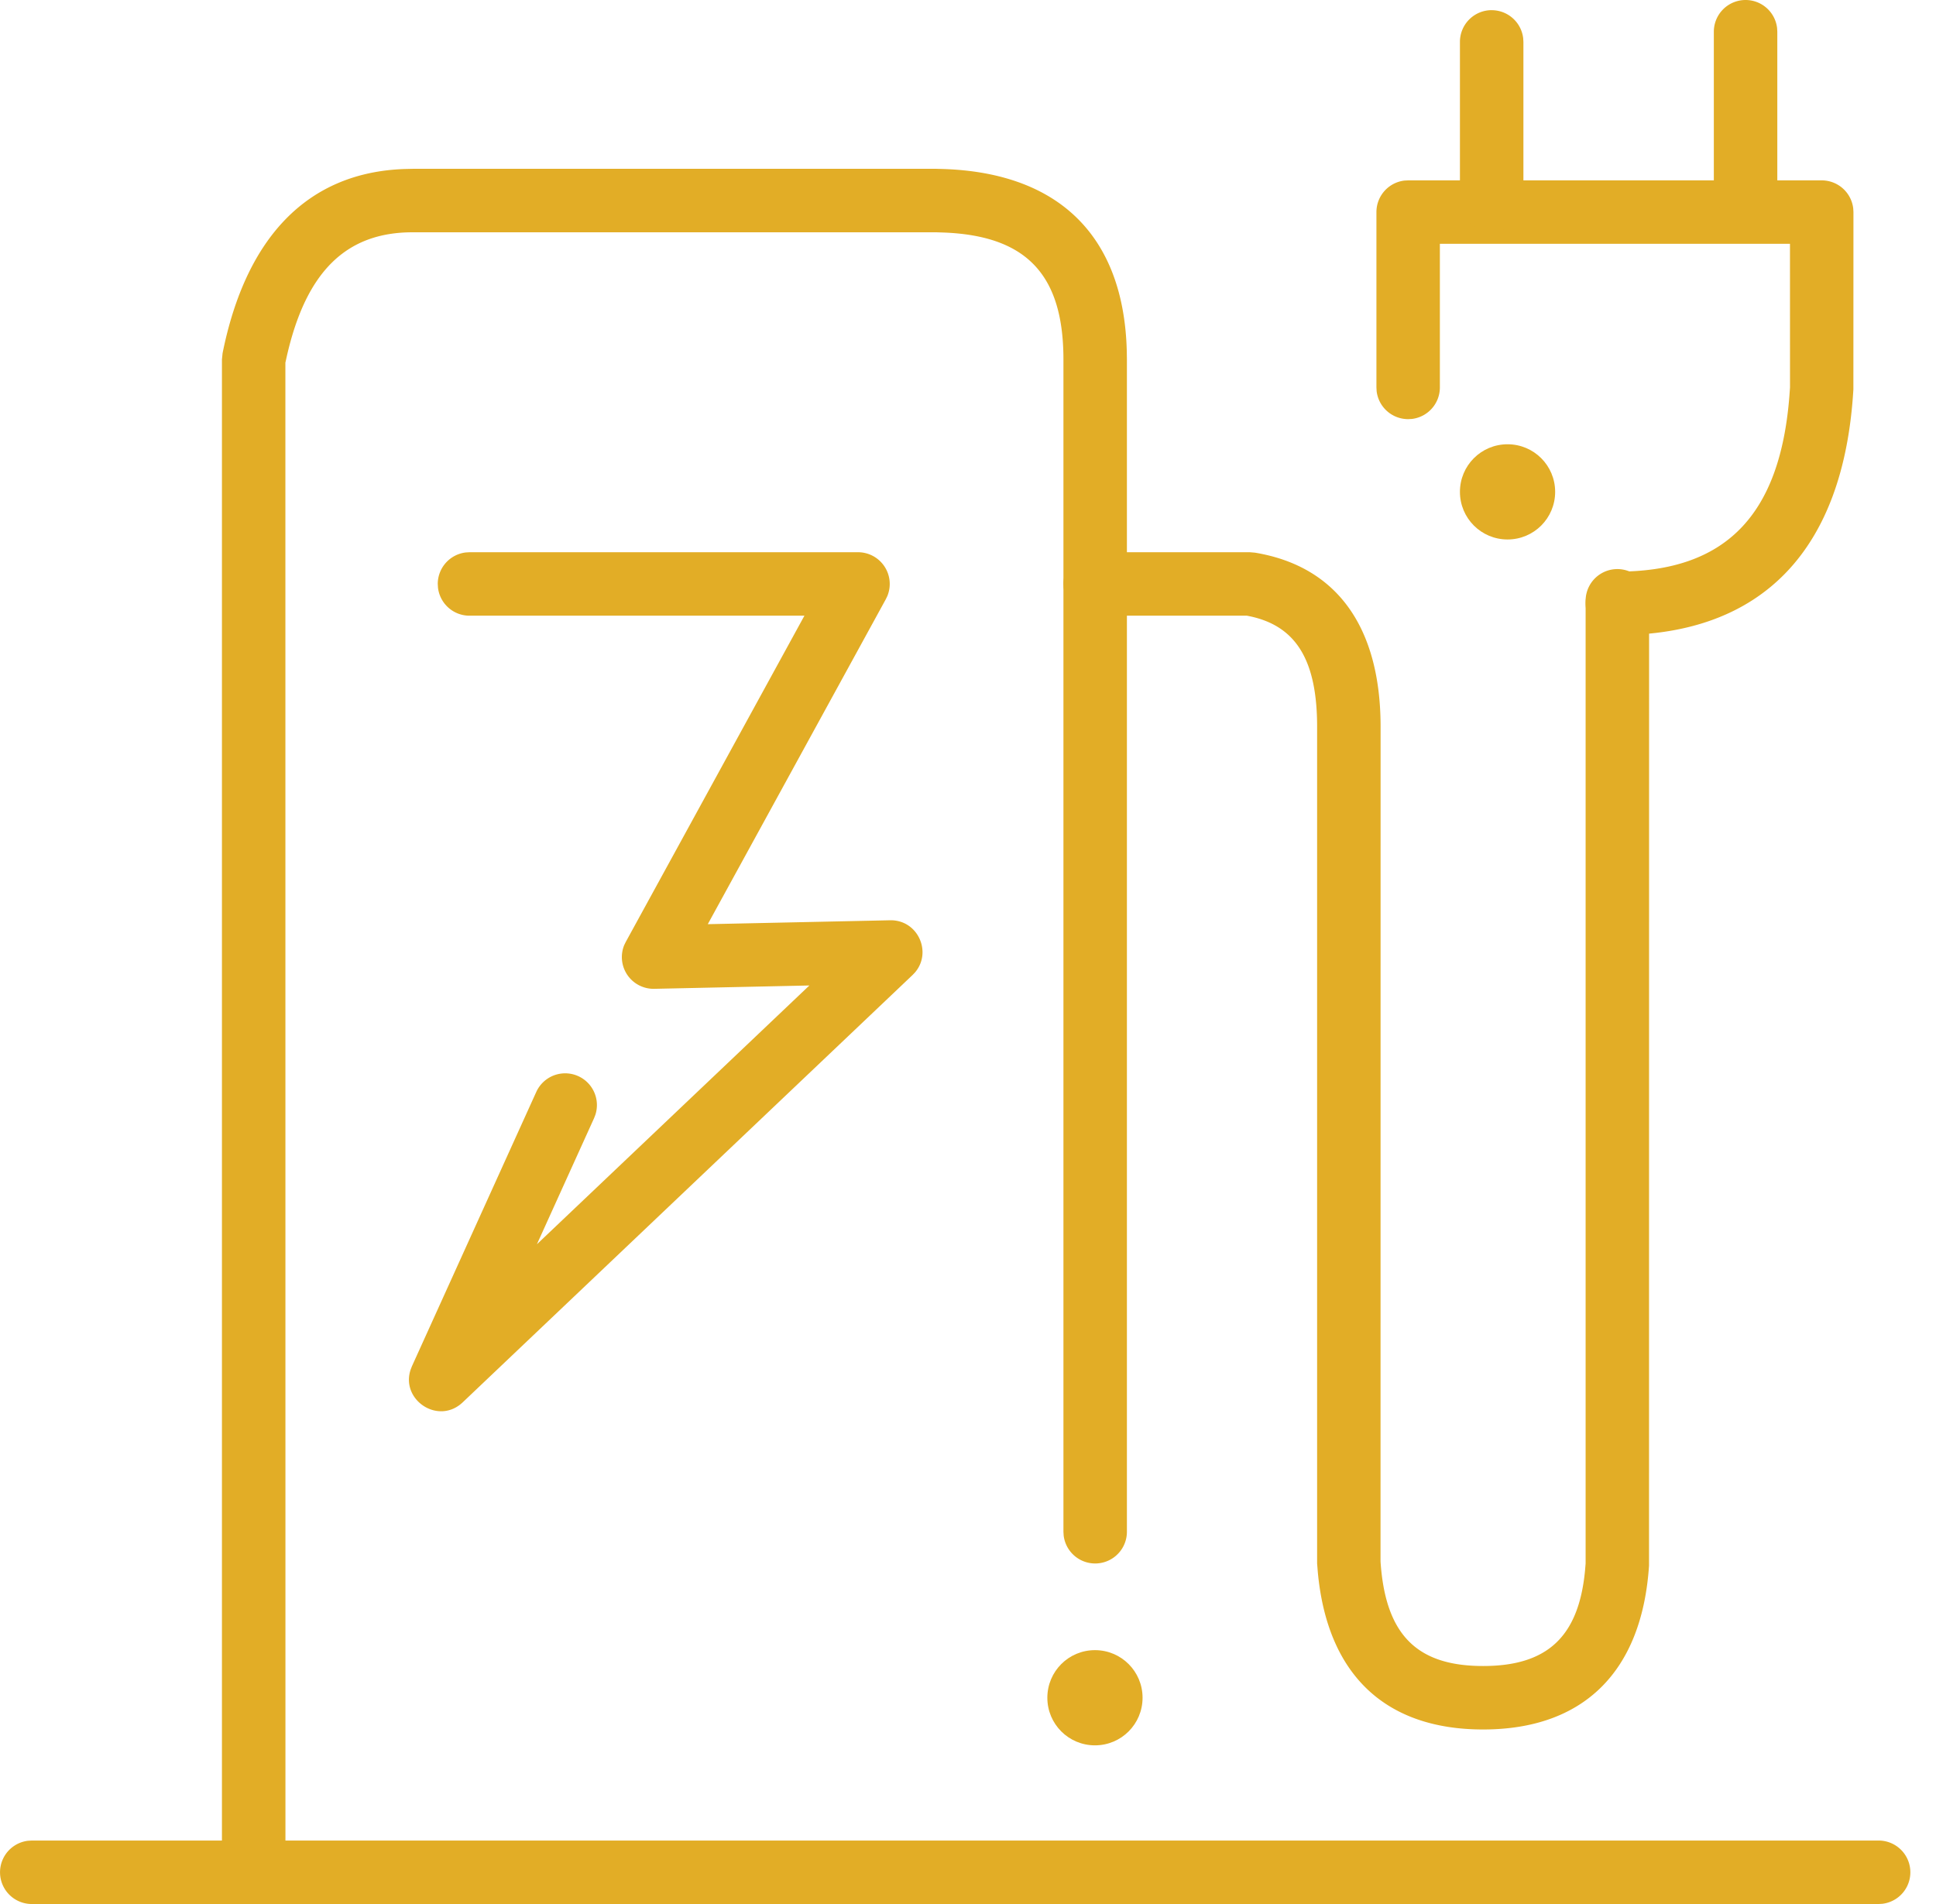
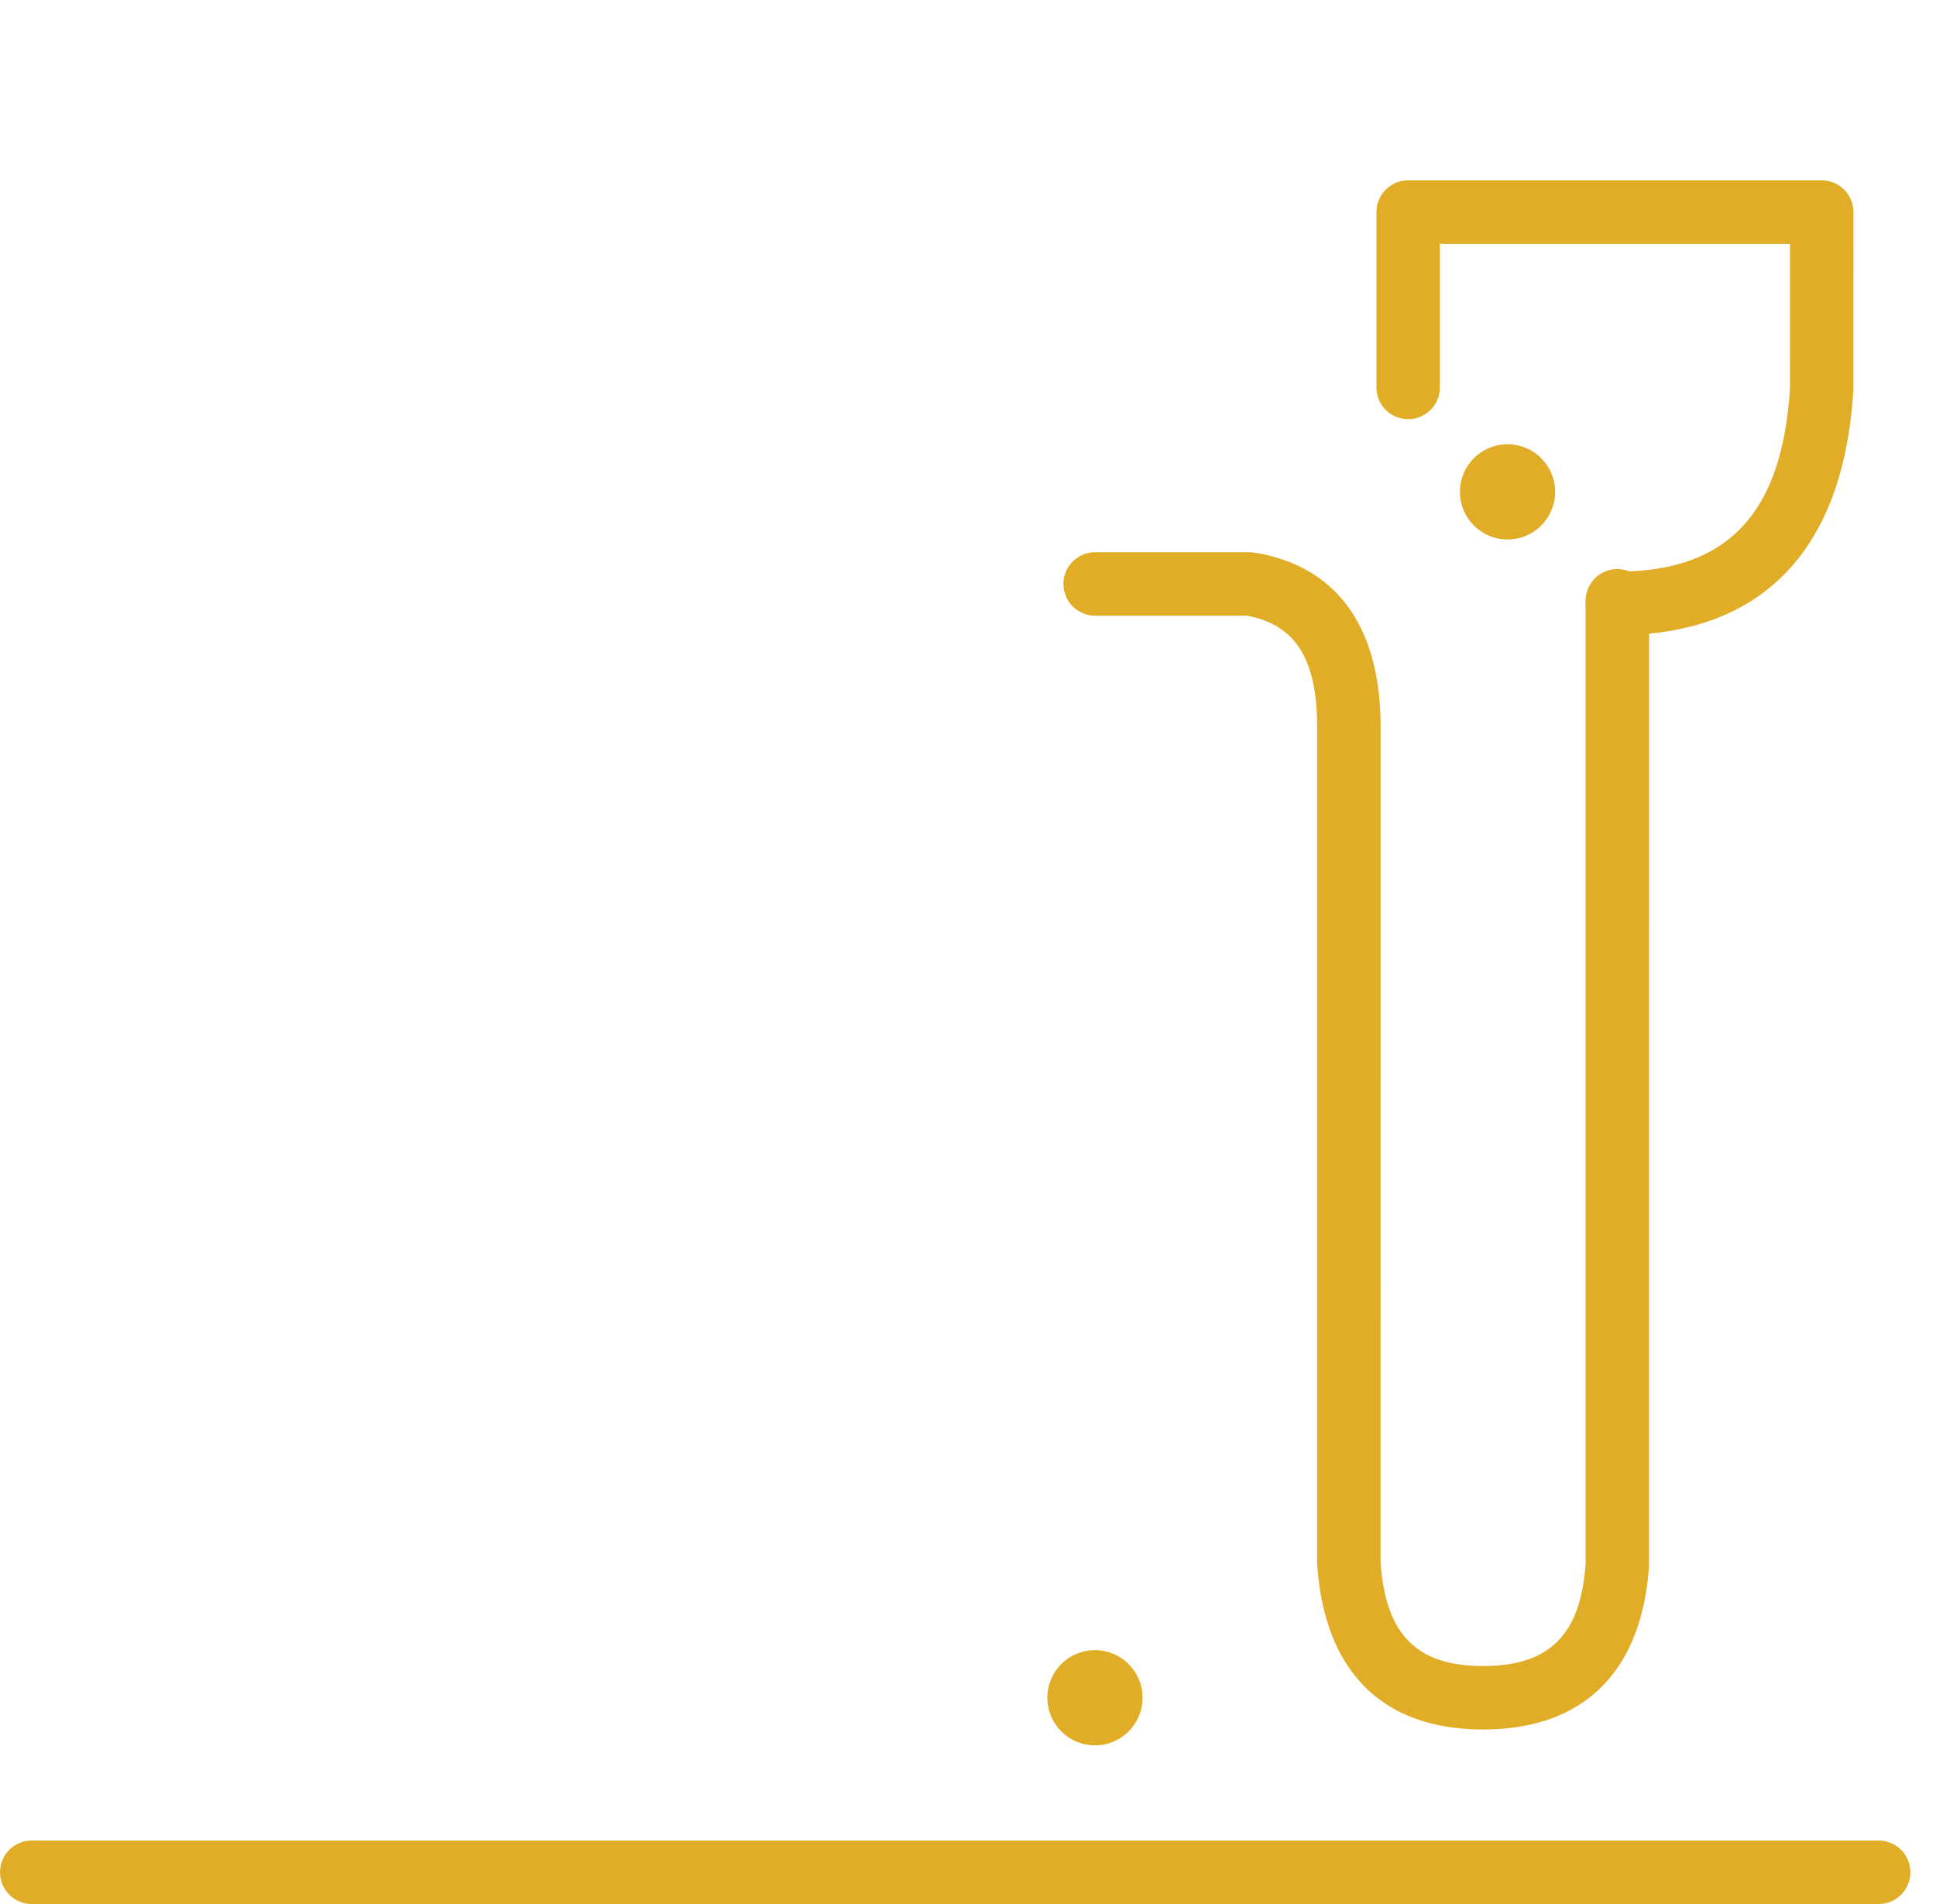
<svg xmlns="http://www.w3.org/2000/svg" width="61" height="60">
  <g fill="none" fill-rule="evenodd">
-     <path d="M-40 100h140V-40H-40z" />
    <g fill="#E2AD26">
-       <path d="M59.194 58a1 1 0 0 1 .116 1.993l-.116.007H1a1 1 0 0 1-.117-1.993L1 58h58.194z" fill-rule="nonzero" />
-       <path d="M29.513 5.321c3.794.05 5.897 2.067 5.99 5.748l.004.26V48.27a1 1 0 0 1-1.993.117l-.007-.117V11.328c0-2.664-1.155-3.897-3.766-4L29.5 7.32H13c-2.075 0-3.357 1.216-3.968 3.928l-.04.182L8.994 59a1 1 0 0 1-.883.993L7.993 60A1 1 0 0 1 7 59.117L6.993 59V11.328l.02-.197c.737-3.668 2.688-5.698 5.73-5.805L13 5.32h16.513z" fill-rule="nonzero" />
+       <path d="M59.194 58a1 1 0 0 1 .116 1.993l-.116.007H1a1 1 0 0 1-.117-1.993L1 58h58.194" fill-rule="nonzero" />
      <path d="M33 53.5c0-.83.67-1.5 1.5-1.5s1.5.67 1.5 1.5-.67 1.5-1.5 1.5-1.5-.67-1.5-1.5M46 15.5c0-.83.67-1.5 1.5-1.5s1.5.67 1.5 1.5-.67 1.5-1.5 1.5-1.5-.67-1.5-1.5" />
      <path d="M39.379 17.402l.164.014c2.608.433 3.957 2.379 3.957 5.486l-.002 26.302c.152 2.308 1.14 3.296 3.232 3.296 2.02 0 3.01-.92 3.211-3.002l.019-.228V18.932a1 1 0 0 1 1.993-.117l.007.117-.002 30.404c-.22 3.332-2.053 5.164-5.228 5.164-3.09 0-4.908-1.735-5.208-4.958l-.022-.272V22.902c0-2.119-.678-3.175-2.116-3.481l-.095-.019h-4.782a1 1 0 0 1-.993-.883l-.007-.117a1 1 0 0 1 .883-.993l.117-.007h4.872z" fill-rule="nonzero" />
      <path d="M57.4 5.684a1 1 0 0 1 .992.883l.007.117-.002 5.583c-.295 5.042-2.854 7.746-7.437 7.746a1 1 0 1 1 0-2c3.388 0 5.12-1.746 5.42-5.524l.02-.28-.001-4.526H45.368v4.525a1 1 0 0 1-.883.994l-.116.006a1 1 0 0 1-.994-.883l-.006-.117V6.684a1 1 0 0 1 .883-.994l.117-.006h13.03z" fill-rule="nonzero" />
-       <path d="M55 0a1 1 0 0 1 .993.883L56 1v5a1 1 0 0 1-1.993.117L54 6V1a1 1 0 0 1 1-1zM47 .321a1 1 0 0 1 .993.884L48 1.32v5a1 1 0 0 1-1.993.117L46 6.32v-5a1 1 0 0 1 1-1zM27.033 17.402a1 1 0 0 1 .926 1.38l-.048.1-5.61 10.241L28.043 29c.876-.019 1.334 1.005.787 1.644l-.077.081L14.58 44.19c-.77.73-1.967-.078-1.64-1.035l.04-.103 3.916-8.64a1 1 0 0 1 1.864.716l-.042.109-1.801 3.973 8.585-8.155-4.886.105a1 1 0 0 1-.948-1.378l.05-.102 5.628-10.278H14.793a1 1 0 0 1-.993-.883l-.007-.117a1 1 0 0 1 .884-.993l.116-.007h12.24z" fill-rule="nonzero" />
    </g>
  </g>
</svg>